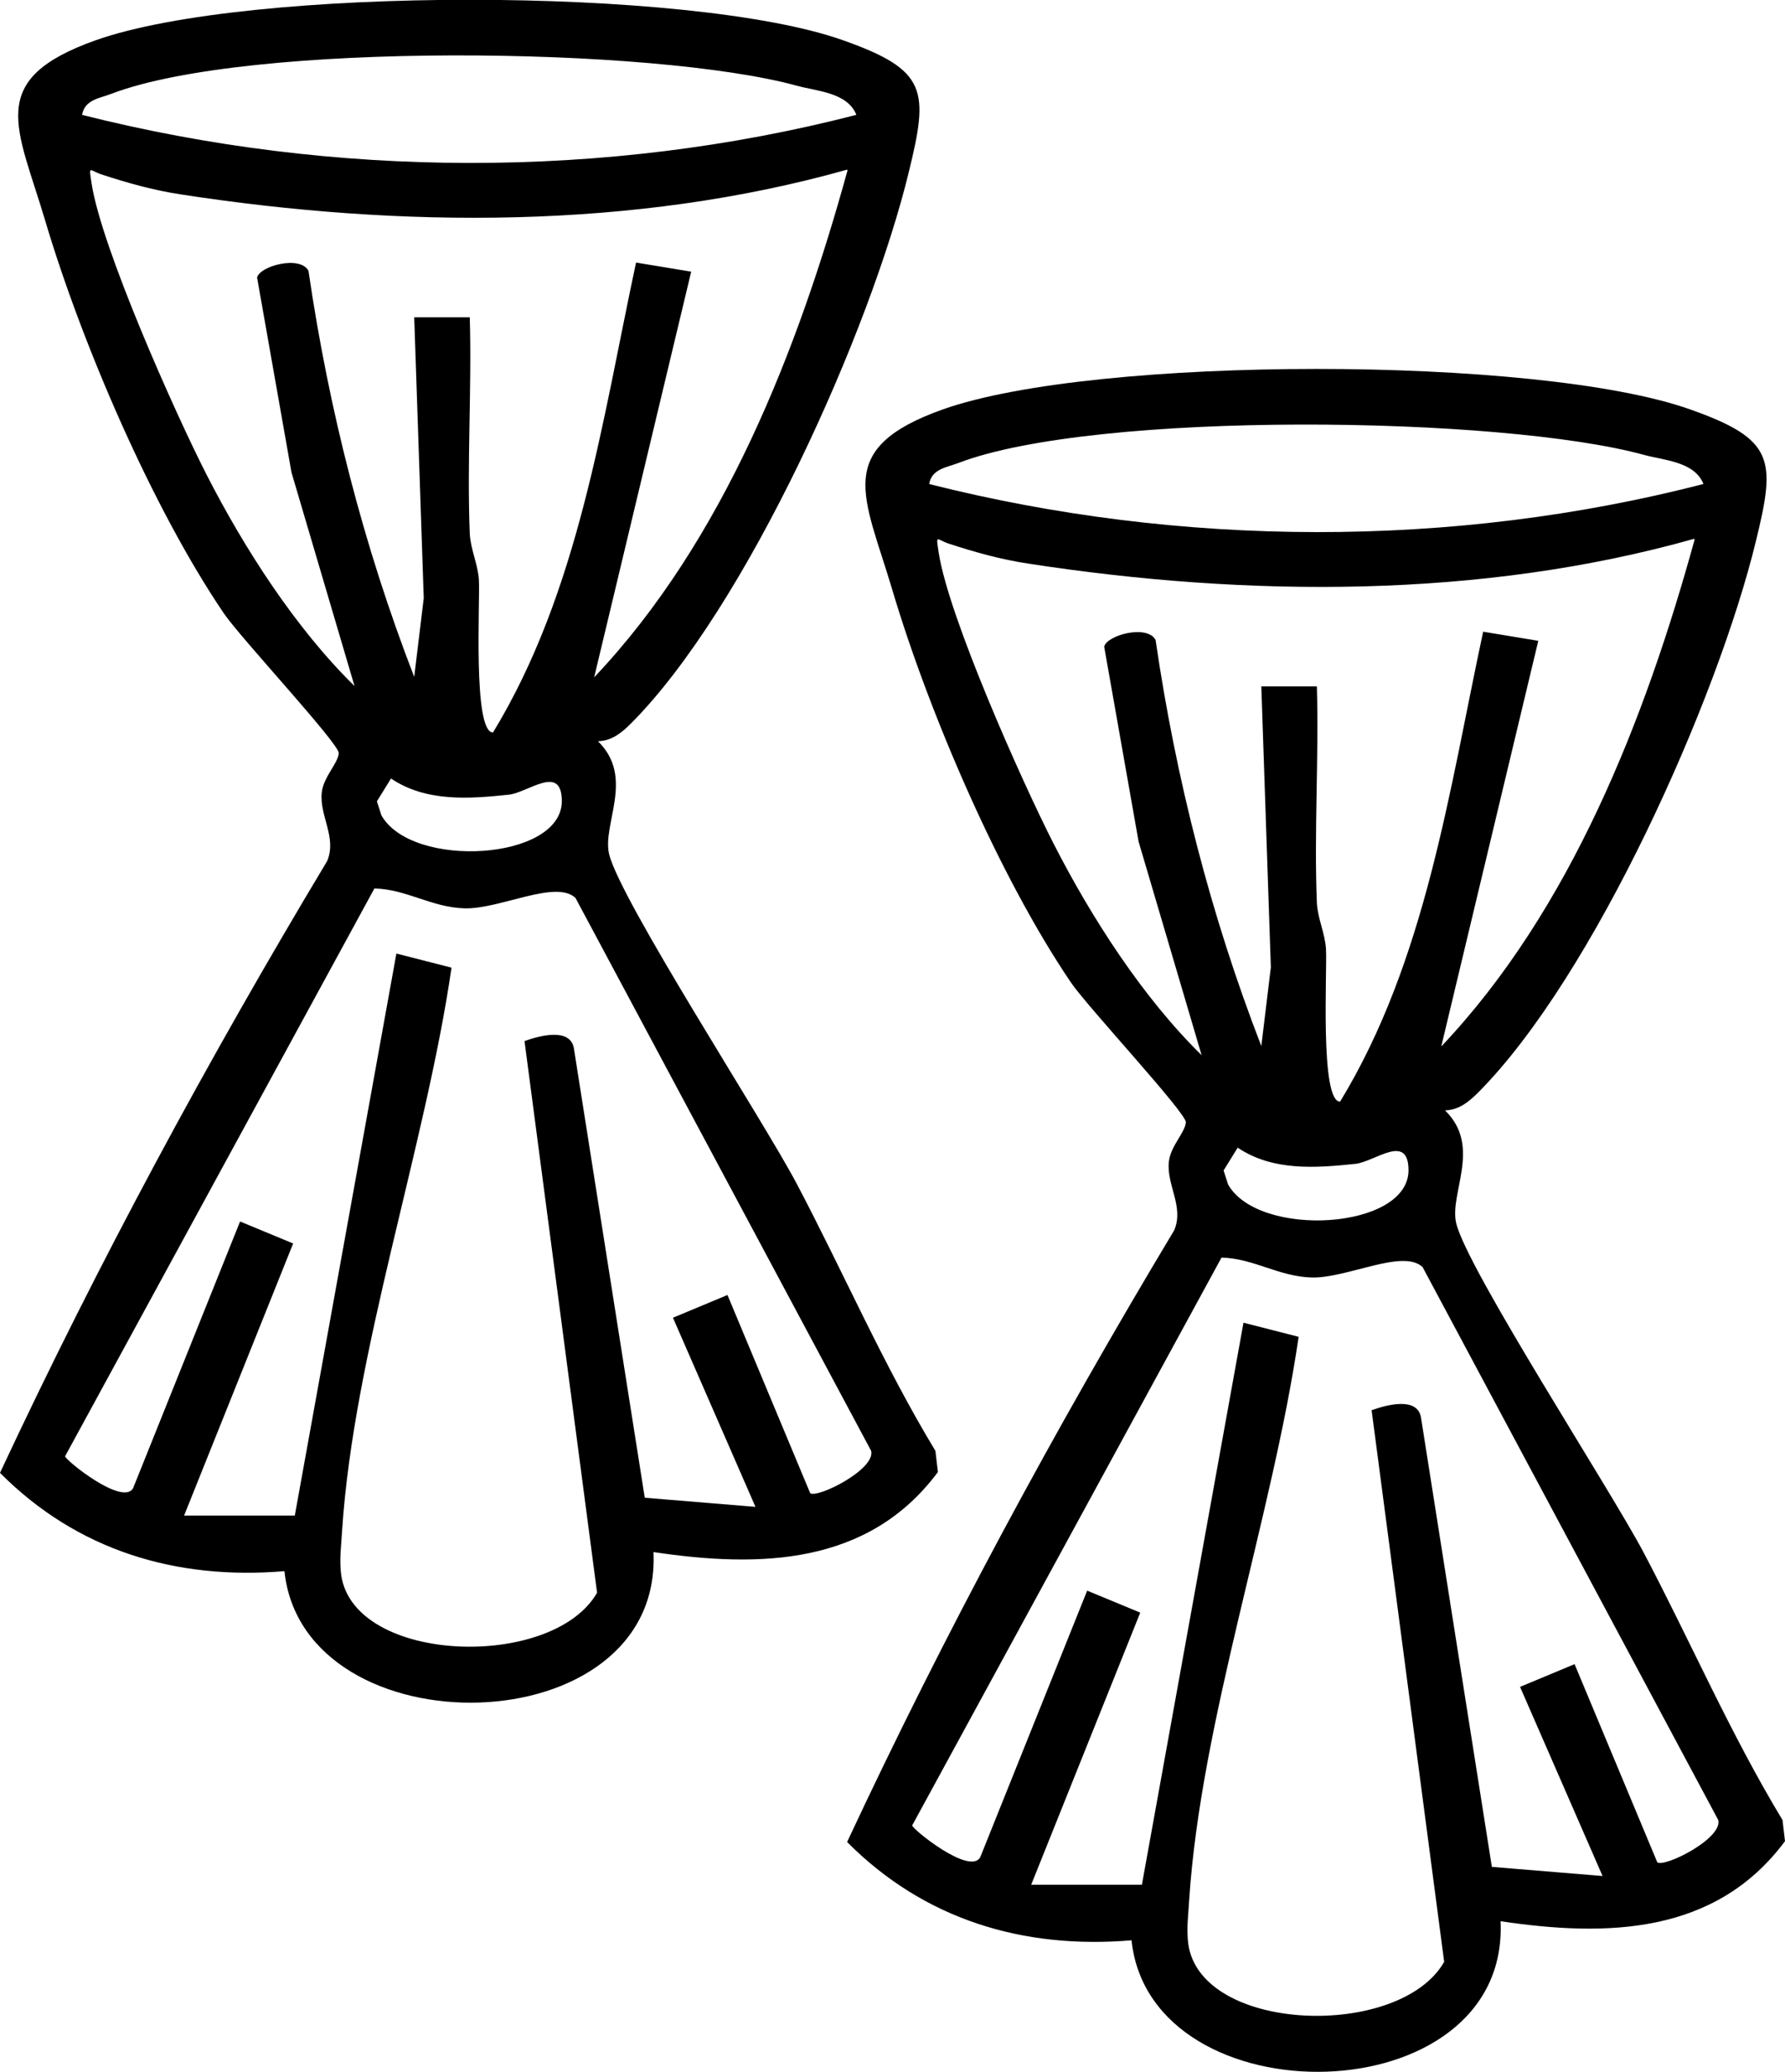
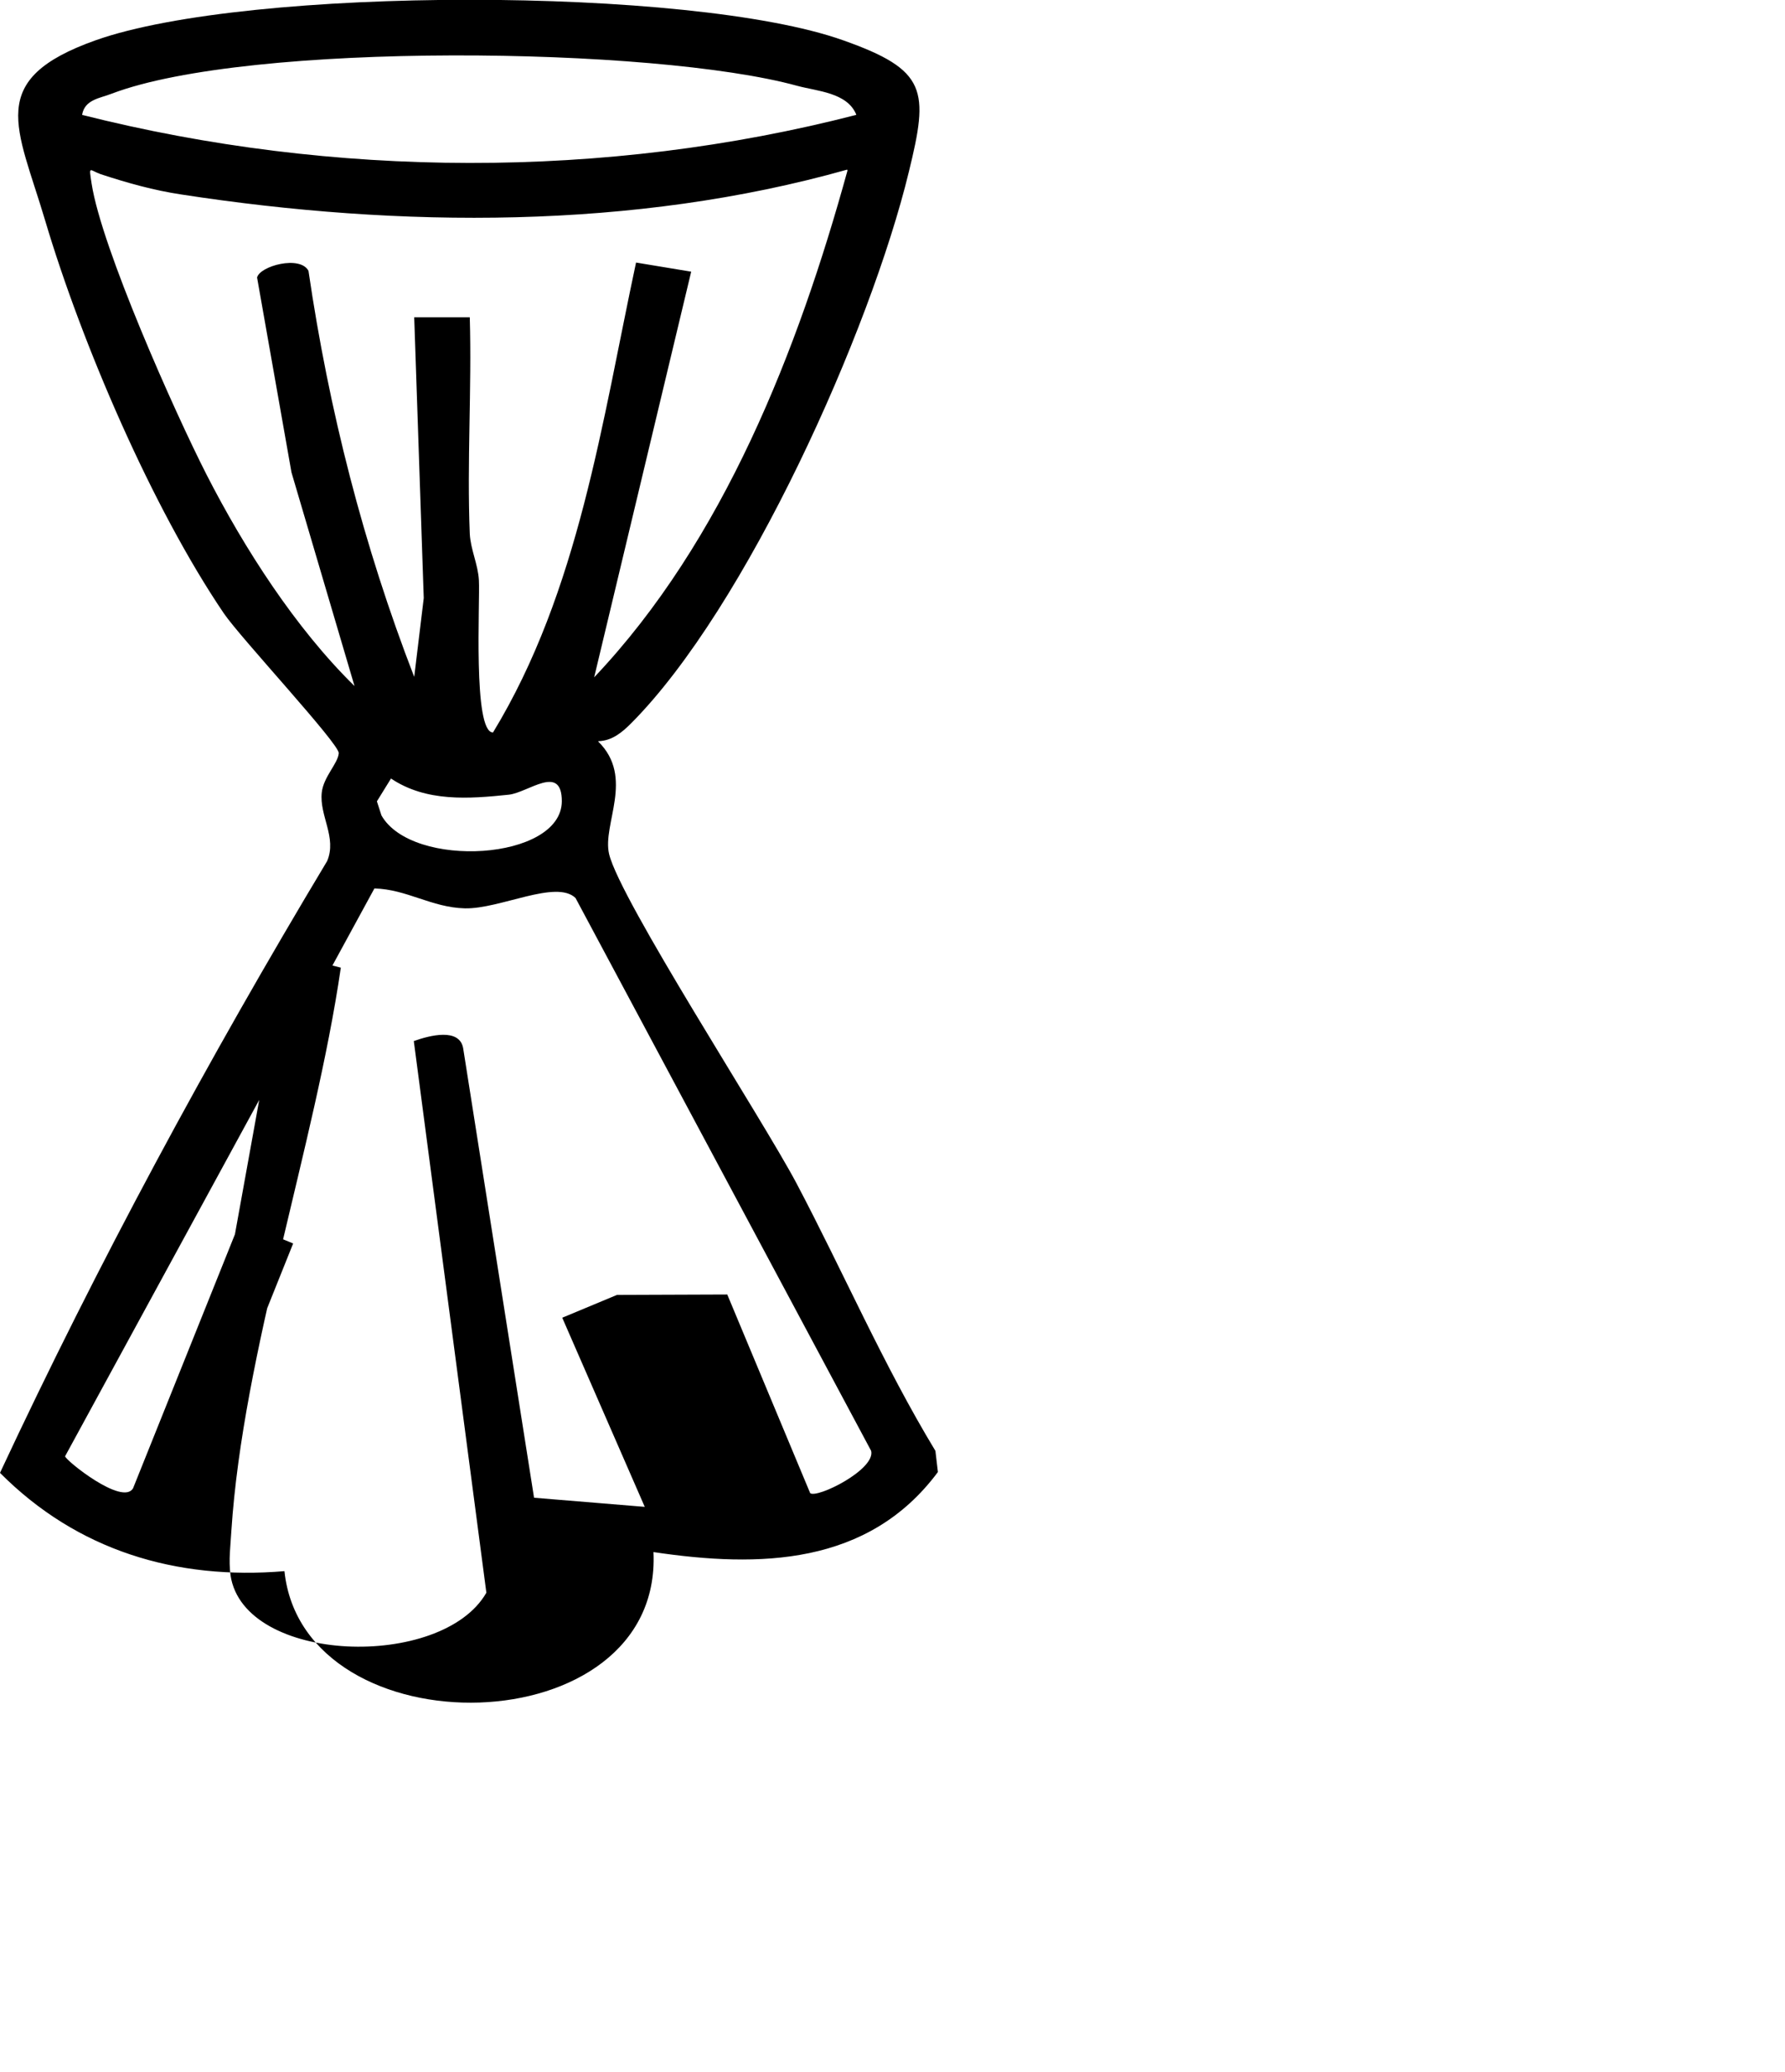
<svg xmlns="http://www.w3.org/2000/svg" id="Ebene_2" data-name="Ebene 2" viewBox="0 0 43.05 49.96">
  <g id="Ebene_2-2" data-name="Ebene 2">
    <g>
-       <path d="M14.43,17.88c.88.87.09,1.99.26,2.71.26,1.1,3.7,6.39,4.52,7.94,1.13,2.14,2.09,4.37,3.35,6.45l.06.51c-1.68,2.26-4.31,2.31-6.86,1.93.22,4.69-8.44,4.83-8.9.46-2.62.22-5-.5-6.86-2.37,2.36-5.05,5.02-9.97,7.89-14.75.24-.57-.19-1.09-.13-1.65.04-.38.39-.7.41-.95.02-.22-2.36-2.77-2.77-3.37-1.73-2.55-3.43-6.51-4.31-9.47C.42,3.06-.37,1.92,2.31.97c3.67-1.3,14.36-1.3,18.02,0,2.04.72,2.07,1.21,1.59,3.17-.93,3.84-3.92,10.51-6.7,13.3-.22.22-.46.42-.79.43ZM20.65,2.76c-.22-.53-.94-.56-1.42-.69-3.45-.95-13.23-1.07-16.54.19-.28.11-.65.14-.71.51,6.06,1.53,12.62,1.56,18.67,0ZM20.43,4.09c-5.14,1.45-10.78,1.41-16.05.6-.67-.1-1.31-.28-1.95-.49-.28-.1-.29-.23-.22.23.24,1.55,2,5.5,2.77,7.01.91,1.78,2.15,3.71,3.57,5.1l-1.52-5.15-.83-4.7c.07-.28,1.04-.54,1.24-.16.49,3.35,1.33,6.64,2.55,9.79l.23-1.9-.23-6.77h1.34c.05,1.73-.07,3.49,0,5.22.02.38.2.74.22,1.12.03.51-.15,3.67.34,3.67,2.07-3.4,2.63-7.5,3.45-11.33l1.33.22-2.34,9.78c3.12-3.29,4.92-7.9,6.11-12.22ZM9.43,18.77l-.34.55.11.34c.74,1.3,4.34,1.09,4.35-.34,0-.92-.81-.21-1.28-.16-.96.1-1.99.18-2.84-.39ZM17.54,31.21l2,4.79c.17.13,1.58-.57,1.47-1.02l-7.13-13.33c-.47-.45-1.82.27-2.67.25-.8-.02-1.4-.46-2.18-.48l-7.46,13.69c0,.09,1.39,1.21,1.64.77l2.58-6.43,1.28.53-2.63,6.56h2.67s2.45-13.55,2.45-13.55l1.33.34c-.63,4.32-2.36,9.28-2.64,13.58-.02.36-.07.7-.02,1.07.32,2.14,5.1,2.29,6.17.42l-1.75-13.3c.39-.14,1.1-.32,1.19.17l1.71,10.84,2.67.22-1.99-4.56,1.32-.55Z" />
-       <path d="M34.86,26.78c.88.87.09,1.99.26,2.71.26,1.1,3.7,6.39,4.52,7.94,1.13,2.14,2.09,4.37,3.35,6.45l.06.51c-1.68,2.26-4.31,2.31-6.86,1.93.22,4.69-8.44,4.83-8.9.46-2.62.22-5-.5-6.86-2.37,2.36-5.05,5.02-9.97,7.89-14.75.24-.57-.19-1.09-.13-1.65.04-.38.39-.7.41-.95.02-.22-2.36-2.77-2.77-3.37-1.73-2.55-3.43-6.51-4.31-9.47-.67-2.26-1.45-3.4,1.22-4.35,3.67-1.3,14.36-1.3,18.02,0,2.04.72,2.07,1.21,1.59,3.17-.93,3.84-3.92,10.51-6.7,13.3-.22.22-.46.42-.79.43ZM41.08,11.66c-.22-.53-.94-.56-1.42-.69-3.45-.95-13.23-1.07-16.54.19-.28.11-.65.14-.71.51,6.06,1.53,12.62,1.56,18.67,0ZM40.86,12.99c-5.14,1.45-10.78,1.41-16.05.6-.67-.1-1.31-.28-1.95-.49-.28-.1-.29-.23-.22.23.24,1.55,2,5.5,2.77,7.01.91,1.78,2.15,3.71,3.57,5.1l-1.52-5.15-.83-4.7c.07-.28,1.04-.54,1.24-.16.49,3.35,1.33,6.64,2.55,9.79l.23-1.9-.23-6.77h1.34c.05,1.73-.07,3.49,0,5.22.02.38.2.74.22,1.12.03.51-.15,3.67.34,3.67,2.07-3.4,2.63-7.5,3.45-11.33l1.33.22-2.34,9.78c3.12-3.29,4.92-7.9,6.11-12.22ZM29.85,27.67l-.34.55.11.34c.74,1.3,4.34,1.09,4.35-.34,0-.92-.81-.21-1.28-.16-.96.1-1.99.18-2.84-.39ZM37.97,40.11l2,4.79c.17.13,1.58-.57,1.47-1.02l-7.13-13.33c-.47-.45-1.82.27-2.67.25-.8-.02-1.4-.46-2.18-.48l-7.46,13.69c0,.09,1.39,1.21,1.64.77l2.58-6.43,1.28.53-2.63,6.56h2.67s2.45-13.55,2.45-13.55l1.33.34c-.63,4.32-2.36,9.28-2.64,13.58-.02.36-.07.7-.02,1.07.32,2.14,5.1,2.29,6.17.42l-1.75-13.3c.39-.14,1.1-.32,1.19.17l1.71,10.84,2.67.22-1.99-4.56,1.32-.55Z" />
+       <path d="M14.43,17.88c.88.87.09,1.99.26,2.71.26,1.1,3.7,6.39,4.52,7.94,1.13,2.14,2.09,4.37,3.35,6.45l.06.51c-1.68,2.26-4.31,2.31-6.86,1.93.22,4.69-8.44,4.83-8.9.46-2.62.22-5-.5-6.86-2.37,2.36-5.05,5.02-9.97,7.89-14.75.24-.57-.19-1.09-.13-1.65.04-.38.39-.7.41-.95.02-.22-2.36-2.77-2.77-3.37-1.73-2.55-3.43-6.51-4.31-9.47C.42,3.06-.37,1.92,2.31.97c3.67-1.3,14.36-1.3,18.02,0,2.04.72,2.07,1.21,1.59,3.17-.93,3.84-3.92,10.51-6.7,13.3-.22.22-.46.42-.79.43ZM20.65,2.76c-.22-.53-.94-.56-1.42-.69-3.45-.95-13.23-1.07-16.54.19-.28.11-.65.14-.71.51,6.06,1.53,12.62,1.56,18.67,0ZM20.43,4.09c-5.14,1.45-10.78,1.41-16.05.6-.67-.1-1.31-.28-1.95-.49-.28-.1-.29-.23-.22.23.24,1.55,2,5.5,2.77,7.01.91,1.78,2.15,3.71,3.57,5.1l-1.52-5.15-.83-4.7c.07-.28,1.04-.54,1.24-.16.49,3.35,1.33,6.64,2.55,9.79l.23-1.9-.23-6.77h1.34c.05,1.73-.07,3.49,0,5.22.02.38.2.74.22,1.12.03.51-.15,3.67.34,3.67,2.07-3.4,2.63-7.5,3.45-11.33l1.33.22-2.34,9.78c3.12-3.29,4.92-7.9,6.11-12.22ZM9.43,18.77l-.34.55.11.34c.74,1.3,4.34,1.09,4.35-.34,0-.92-.81-.21-1.28-.16-.96.1-1.99.18-2.84-.39ZM17.54,31.21l2,4.79c.17.13,1.58-.57,1.47-1.02l-7.13-13.33c-.47-.45-1.82.27-2.67.25-.8-.02-1.4-.46-2.18-.48l-7.46,13.69c0,.09,1.39,1.21,1.64.77l2.58-6.43,1.28.53-2.63,6.56s2.45-13.55,2.45-13.55l1.33.34c-.63,4.32-2.36,9.28-2.64,13.58-.02.36-.07.7-.02,1.07.32,2.14,5.1,2.29,6.17.42l-1.75-13.3c.39-.14,1.1-.32,1.19.17l1.71,10.84,2.67.22-1.99-4.56,1.32-.55Z" />
    </g>
  </g>
</svg>